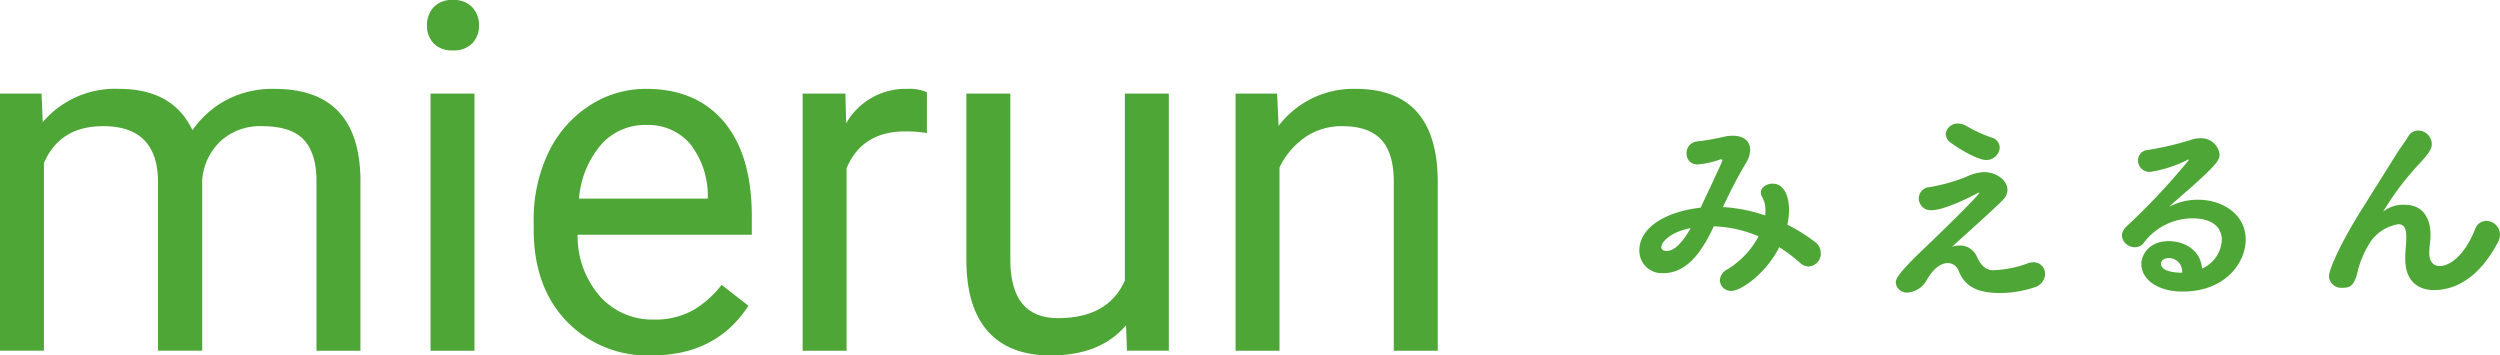
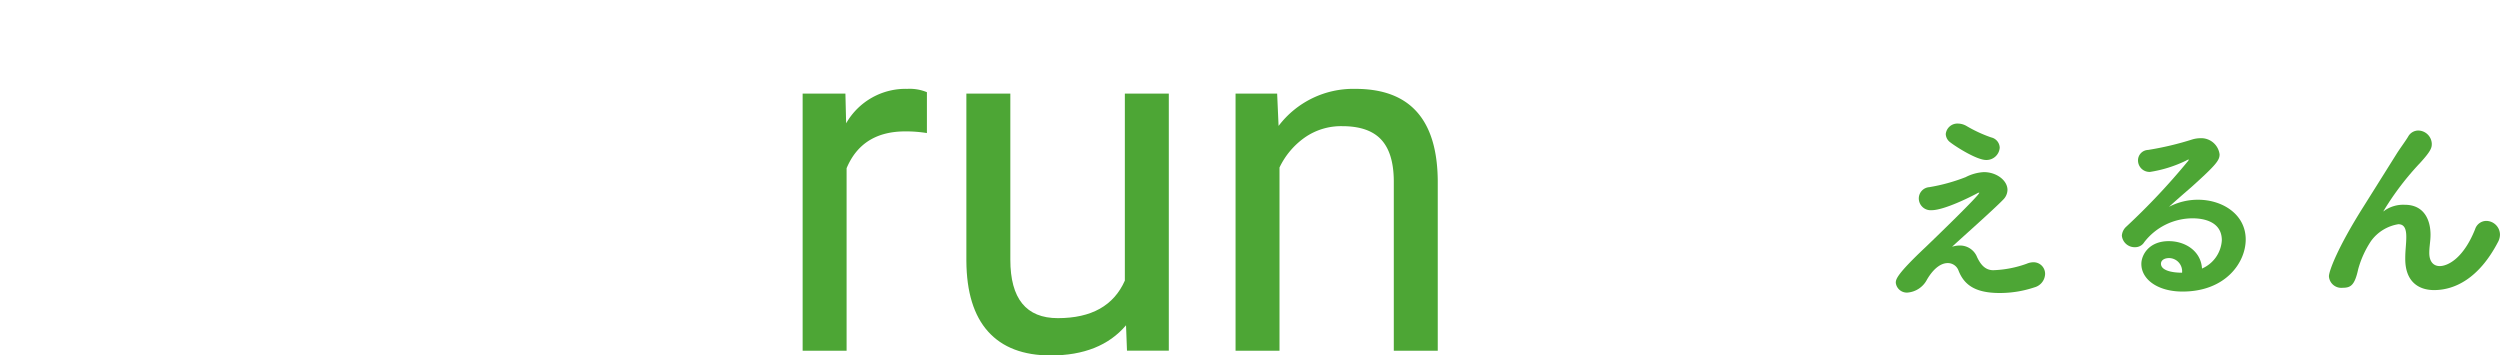
<svg xmlns="http://www.w3.org/2000/svg" id="コンポーネント_12_1" data-name="コンポーネント 12 – 1" width="331.526" height="47.138" viewBox="0 0 331.526 47.138">
  <g id="グループ_135" data-name="グループ 135">
    <g id="グループ_134" data-name="グループ 134">
-       <path id="パス_531" data-name="パス 531" d="M-1131.1-709.919l.158,3.781a12.59,12.59,0,0,1,10.114-4.411q7.153,0,9.737,5.483a12.915,12.915,0,0,1,4.426-3.97,13.08,13.08,0,0,1,6.444-1.512q11.217,0,11.406,11.879v22.844h-5.829v-22.5q0-3.655-1.67-5.467t-5.608-1.812a7.728,7.728,0,0,0-5.388,1.938,7.858,7.858,0,0,0-2.489,5.215v22.624h-5.861v-22.34q0-7.436-7.279-7.436-5.735,0-7.846,4.884v24.892h-5.829v-34.094Z" transform="translate(1136.612 722.333)" fill="#4da635" />
-       <path id="パス_532" data-name="パス 532" d="M-992.087-737.257a3.477,3.477,0,0,1,.866-2.395,3.255,3.255,0,0,1,2.568-.977,3.305,3.305,0,0,1,2.584.977,3.442,3.442,0,0,1,.882,2.395,3.329,3.329,0,0,1-.882,2.363,3.363,3.363,0,0,1-2.584.945,3.311,3.311,0,0,1-2.568-.945A3.362,3.362,0,0,1-992.087-737.257Zm6.3,43.136h-5.829v-34.093h5.829Z" transform="translate(1048.709 740.628)" fill="#4da635" />
-       <path id="パス_533" data-name="パス 533" d="M-940.347-675.2a14.894,14.894,0,0,1-11.28-4.553q-4.349-4.553-4.348-12.178V-693a20.463,20.463,0,0,1,1.938-9.059,15.12,15.12,0,0,1,5.42-6.239,13.628,13.628,0,0,1,7.546-2.253q6.649,0,10.335,4.38t3.687,12.541v2.426h-23.1a12.113,12.113,0,0,0,2.946,8.145,9.259,9.259,0,0,0,7.168,3.1,10.154,10.154,0,0,0,5.231-1.26,13.141,13.141,0,0,0,3.75-3.34l3.561,2.773Q-931.778-675.195-940.347-675.2Zm-.725-30.564A7.775,7.775,0,0,0-947-703.192a12.483,12.483,0,0,0-2.962,7.2h17.078v-.441a11.108,11.108,0,0,0-2.395-6.885A7.322,7.322,0,0,0-941.072-705.759Z" transform="translate(1026.746 722.333)" fill="#4da635" />
      <path id="パス_534" data-name="パス 534" d="M-848.455-704.688a17.517,17.517,0,0,0-2.867-.221q-5.736,0-7.783,4.884v24.2h-5.829v-34.094h5.672l.095,3.939a9.076,9.076,0,0,1,8.129-4.569,5.959,5.959,0,0,1,2.584.441Z" transform="translate(971.373 722.333)" fill="#4da635" />
      <path id="パス_535" data-name="パス 535" d="M-788.347-678.219q-3.4,4-9.989,4-5.452,0-8.3-3.166t-2.883-9.374v-22.183h5.83v22.025q0,7.751,6.3,7.751,6.68,0,8.886-4.979v-24.8h5.829v34.093h-5.546Z" transform="translate(937.67 721.355)" fill="#4da635" />
      <path id="パス_536" data-name="パス 536" d="M-712.885-709.919l.189,4.286a12.422,12.422,0,0,1,10.209-4.915q10.807,0,10.9,12.194v22.529h-5.829v-22.561q-.032-3.686-1.686-5.451t-5.152-1.765a8.414,8.414,0,0,0-4.979,1.512,10.268,10.268,0,0,0-3.34,3.97v24.294H-718.4v-34.094Z" transform="translate(882.248 722.333)" fill="#4da635" />
    </g>
  </g>
  <g id="グループ_137" data-name="グループ 137" transform="translate(217.397 16.389)">
    <g id="グループ_136" data-name="グループ 136" transform="translate(0)">
-       <path id="パス_537" data-name="パス 537" d="M-952.176-567.2a1.467,1.467,0,0,1-1.526-1.414,1.73,1.73,0,0,1,.943-1.416,11.426,11.426,0,0,0,4.189-4.409,16.354,16.354,0,0,0-5.936-1.33c-1.193,2.522-3.161,6.212-6.684,6.212a2.984,2.984,0,0,1-3.189-3.023c0-3.161,3.772-5.186,8.125-5.658,1.969-4.188,2.884-6.1,2.884-6.3,0-.082-.056-.109-.138-.109a.553.553,0,0,0-.2.028,11.458,11.458,0,0,1-2.884.639h-.056a1.389,1.389,0,0,1-1.469-1.444,1.536,1.536,0,0,1,1.442-1.607,31.513,31.513,0,0,0,3.746-.666,5.614,5.614,0,0,1,.943-.083c1.47,0,2.3.75,2.3,1.859a3.373,3.373,0,0,1-.554,1.747,64.5,64.5,0,0,0-3.051,5.852,20.963,20.963,0,0,1,5.6,1.111,4.965,4.965,0,0,0,.028-.639,3.507,3.507,0,0,0-.445-1.831,1.163,1.163,0,0,1-.165-.554c0-.694.748-1.192,1.554-1.192,1.607,0,2.19,1.8,2.19,3.494a9.886,9.886,0,0,1-.221,1.942,23.9,23.9,0,0,1,3.634,2.274,1.868,1.868,0,0,1,.8,1.5,1.721,1.721,0,0,1-1.607,1.774,1.749,1.749,0,0,1-1.139-.473,19.192,19.192,0,0,0-2.772-2.08C-947.655-569.4-950.955-567.2-952.176-567.2Zm-9.291-5.824c0,.526.638.526.692.526.472,0,1.637-.223,3.191-3.023C-960.413-575-961.466-573.584-961.466-573.027Z" transform="translate(964.378 589.392)" fill="#4da635" />
      <path id="パス_538" data-name="パス 538" d="M-912.743-573.656a2.434,2.434,0,0,1,2.33,1.554c.414.859,1,1.719,2.136,1.719a14.388,14.388,0,0,0,4.438-.86,2.328,2.328,0,0,1,.887-.194,1.53,1.53,0,0,1,1.552,1.552,1.9,1.9,0,0,1-1.414,1.775,14.417,14.417,0,0,1-4.6.75c-3.107,0-4.687-.971-5.465-2.967a1.51,1.51,0,0,0-1.442-1c-.8,0-1.8.582-2.746,2.192a3.19,3.19,0,0,1-2.579,1.719,1.473,1.473,0,0,1-1.554-1.3c0-.473.14-1.139,3.967-4.743,1.221-1.167,7.1-6.851,7.1-7.184,0-.028,0-.028-.028-.028a.72.72,0,0,0-.277.112c-.776.415-4.326,2.218-6.019,2.218a1.569,1.569,0,0,1-1.692-1.554,1.5,1.5,0,0,1,1.386-1.5,23.987,23.987,0,0,0,4.827-1.33,5.947,5.947,0,0,1,2.414-.666c1.691,0,3.133,1.109,3.133,2.358a1.866,1.866,0,0,1-.554,1.276c-1.3,1.358-6.045,5.547-6.795,6.268A3.235,3.235,0,0,1-912.743-573.656ZM-909.221-585c-1.248,0-4-1.749-4.743-2.331a1.423,1.423,0,0,1-.61-1.11,1.551,1.551,0,0,1,1.635-1.386,2.305,2.305,0,0,1,1.139.333,17.915,17.915,0,0,0,3.245,1.5,1.447,1.447,0,0,1,1.137,1.358A1.756,1.756,0,0,1-909.221-585Z" transform="translate(955.205 589.826)" fill="#4da635" />
      <path id="パス_539" data-name="パス 539" d="M-869.875-573.825c0-2.581-2.607-2.914-3.855-2.914a8.108,8.108,0,0,0-6.434,3.163,1.4,1.4,0,0,1-1.221.665,1.7,1.7,0,0,1-1.747-1.524,1.766,1.766,0,0,1,.61-1.221,89.1,89.1,0,0,0,8.1-8.6.849.849,0,0,0,.168-.249c0-.028-.028-.028-.056-.028a1.308,1.308,0,0,0-.3.138,16.857,16.857,0,0,1-4.771,1.5,1.524,1.524,0,0,1-1.61-1.526,1.386,1.386,0,0,1,1.333-1.386,40.362,40.362,0,0,0,5.935-1.414,3.837,3.837,0,0,1,.943-.14,2.456,2.456,0,0,1,2.607,2.137c0,.776-.417,1.358-3.69,4.3-1.081.941-2.052,1.775-3.022,2.663a8.245,8.245,0,0,1,3.855-.943c3.245,0,6.322,1.941,6.322,5.269,0,3.078-2.69,6.907-8.376,6.907-3.327,0-5.463-1.637-5.463-3.661,0-1.193,1-3.024,3.634-3.024,2.218,0,4.27,1.333,4.41,3.634A4.372,4.372,0,0,0-869.875-573.825Zm-5.269,4.242a1.753,1.753,0,0,0-1.721-1.885c-.692,0-1.081.332-1.081.748,0,.887,1.414,1.193,2.8,1.193Z" transform="translate(947.116 589.302)" fill="#4da635" />
      <path id="パス_540" data-name="パス 540" d="M-834.315-567.5c-2.08,0-3.828-1.136-3.828-4.132v-.084c0-1.109.138-1.856.138-2.828,0-1-.221-1.691-1.053-1.691a5.556,5.556,0,0,0-3.634,2.245,12.874,12.874,0,0,0-1.691,3.718c-.472,2.19-1.027,2.467-2.081,2.467a1.636,1.636,0,0,1-1.8-1.526c0-.664,1.109-3.743,4.6-9.262l4.384-6.991c.47-.747,1.221-1.747,1.524-2.274a1.537,1.537,0,0,1,1.332-.8,1.824,1.824,0,0,1,1.8,1.747c0,.5-.056.916-1.554,2.551a37.591,37.591,0,0,0-4.853,6.381c0,.028,0,.028.026.028s.083-.055.139-.111a4.345,4.345,0,0,1,2.663-.75c2.607,0,3.411,2.081,3.411,3.968,0,.859-.165,1.554-.165,2.413,0,1.193.582,1.748,1.386,1.748,1.055,0,3.135-1,4.687-4.881a1.575,1.575,0,0,1,1.472-1.11,1.841,1.841,0,0,1,1.83,1.8,2.108,2.108,0,0,1-.277,1.027C-828.379-569.027-831.6-567.5-834.315-567.5Z" transform="translate(939.708 589.579)" fill="#4da635" />
    </g>
  </g>
</svg>